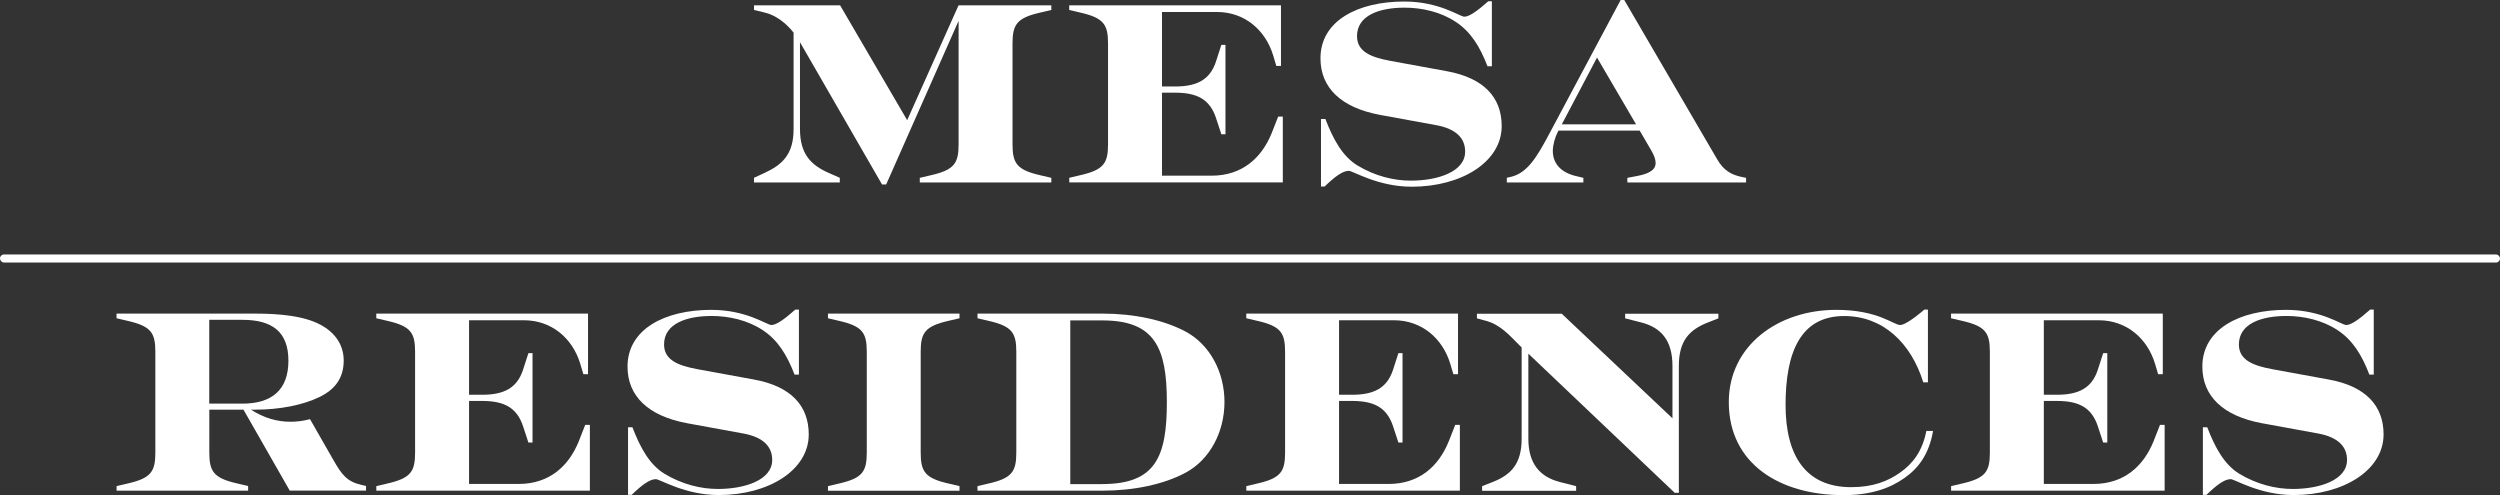
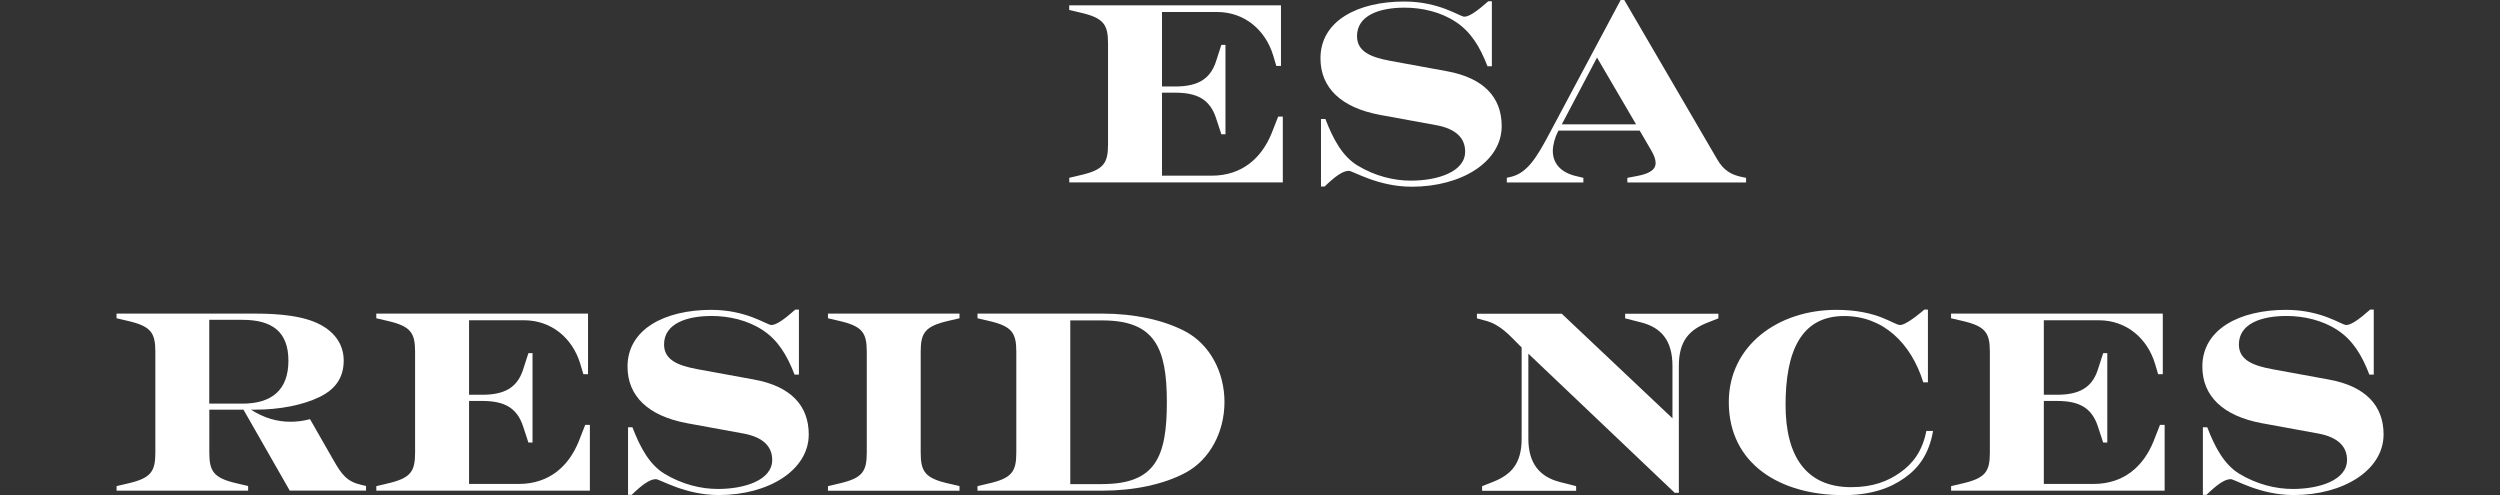
<svg xmlns="http://www.w3.org/2000/svg" id="Layer_1" data-name="Layer 1" viewBox="0 0 473.45 93.77">
  <rect x="0" y="0" width="473.45" height="93.77" fill="#333333" stroke="none" />
  <defs>
    <style>
      .cls-1 {
        fill: #fff;
      }
    </style>
  </defs>
-   <rect class="cls-1" x="0" y="48.19" width="473.45" height="1.53" rx=".76" ry=".76" />
  <g>
    <g>
-       <path class="cls-1" d="m151.5,8.03v16.4c0,4.82,2.14,6.86,5.45,8.32l2.09.92v.88h-16.25v-.88l2-.92c3.36-1.56,5.5-3.5,5.5-8.32V6.18c-1.36-1.75-3.36-3.31-5.45-3.8l-2.04-.49v-.88h16.3l12.7,21.75,9.73-21.75h17.57v.88l-2.09.49c-4.48,1.02-5.26,2.29-5.26,5.89v19.03c0,3.6.78,4.87,5.26,5.89l2.09.49v.88h-24.91v-.88l2.09-.49c4.48-1.02,5.26-2.29,5.26-5.89V3.94l-13.72,31h-.78l-15.52-26.91Z" />
      <path class="cls-1" d="m202.49,33.67l2.09-.49c4.48-1.02,5.26-2.29,5.26-5.89V8.27c0-3.6-.78-4.87-5.26-5.89l-2.09-.49v-.88h40.1v11.48h-.88l-.58-1.95c-1.46-4.87-5.45-8.27-10.66-8.27h-10.41v14.11h2.48c4.18,0,6.62-1.31,7.74-4.72l1.02-3.16h.78v16.93h-.78l-1.02-3.11c-1.17-3.5-3.55-4.77-7.74-4.77h-2.48v15.72h9.39c5.79,0,9.49-3.36,11.39-8.08l1.22-3.11h.88v12.46h-40.44v-.88Z" />
      <path class="cls-1" d="m255.38,32.36c-1.12,0-2.68,1.17-4.53,2.97h-.68v-12.8h.83c1.46,3.8,3.21,7.06,6.08,8.81,3.31,2,6.86,2.87,10.12,2.87,5.01,0,10.27-1.65,10.27-5.5,0-2.38-1.51-4.28-5.5-5.01l-10.66-1.95c-7.3-1.36-11.24-5.11-11.24-10.71,0-7.1,7.06-10.75,15.86-10.75,6.72,0,10.51,2.87,11.39,2.87s2.34-.97,4.53-2.92h.68v12.31h-.83c-1.46-3.8-3.21-6.57-6.03-8.42-2.87-1.9-6.42-2.68-9.68-2.68-4.67,0-9,1.41-9,5.4,0,2.92,2.63,3.99,6.28,4.67l10.66,1.95c7.06,1.27,10.46,4.96,10.46,10.41,0,6.76-7.59,11.48-17.03,11.48-6.47,0-11.14-3.02-11.97-3.02Z" />
      <path class="cls-1" d="m285.36,33.67l.83-.19c3.02-.73,4.82-3.65,7.1-7.93l13.63-25.55h.68l17.57,30.12c1.27,2.24,2.82,3.02,4.77,3.41l.73.15v.88h-22.48v-.88l1.8-.34c2.34-.44,3.55-1.17,3.55-2.48,0-.68-.29-1.46-.83-2.38l-2.19-3.75h-15.38l-.1.19c-.54,1.02-.97,2.53-.97,3.65,0,2.38,1.51,4.09,4.38,4.77l1.41.34v.88h-14.5v-.88Zm24.48-10.12l-7.4-12.65-6.67,12.65h14.06Z" />
    </g>
    <g>
      <path class="cls-1" d="m22.07,92.06l2.09-.49c4.48-1.02,5.26-2.29,5.26-5.89v-19.03c0-3.6-.78-4.87-5.26-5.89l-2.09-.49v-.88h26.28c4.62,0,9.2.44,12.31,2.09,2.82,1.51,4.43,3.84,4.43,6.81,0,3.46-1.8,5.55-4.62,6.91-3.11,1.51-7.49,2.38-12.12,2.38h-.83c2.43,1.56,4.91,2.29,7.49,2.29,1.22,0,2.43-.15,3.7-.49l4.43,7.74c1.61,2.82,2.58,4.09,5.35,4.72l.83.19v.88h-14.45l-8.76-15.33h-6.47v8.08c0,3.6.78,4.87,5.26,5.89l2.09.49v.88h-24.91v-.88Zm23.84-15.62c5.55,0,8.71-2.58,8.71-8.13s-3.16-7.74-8.71-7.74h-6.28v15.86h6.28Z" />
      <path class="cls-1" d="m71.26,92.06l2.09-.49c4.48-1.02,5.26-2.29,5.26-5.89v-19.03c0-3.6-.78-4.87-5.26-5.89l-2.09-.49v-.88h40.1v11.48h-.88l-.58-1.95c-1.46-4.87-5.45-8.27-10.66-8.27h-10.41v14.11h2.48c4.18,0,6.62-1.31,7.74-4.72l1.02-3.16h.78v16.93h-.78l-1.02-3.11c-1.17-3.5-3.55-4.77-7.74-4.77h-2.48v15.72h9.39c5.79,0,9.49-3.36,11.39-8.08l1.22-3.11h.88v12.46h-40.44v-.88Z" />
      <path class="cls-1" d="m124.15,90.75c-1.12,0-2.68,1.17-4.53,2.97h-.68v-12.8h.83c1.46,3.8,3.21,7.06,6.08,8.81,3.31,1.99,6.86,2.87,10.12,2.87,5.01,0,10.27-1.65,10.27-5.5,0-2.38-1.51-4.28-5.5-5.01l-10.66-1.95c-7.3-1.36-11.24-5.11-11.24-10.71,0-7.1,7.06-10.75,15.86-10.75,6.72,0,10.51,2.87,11.39,2.87s2.34-.97,4.53-2.92h.68v12.31h-.83c-1.46-3.8-3.21-6.57-6.03-8.42-2.87-1.9-6.42-2.68-9.68-2.68-4.67,0-9,1.41-9,5.4,0,2.92,2.63,3.99,6.28,4.67l10.66,1.95c7.06,1.26,10.46,4.96,10.46,10.41,0,6.76-7.59,11.48-17.03,11.48-6.47,0-11.14-3.02-11.97-3.02Z" />
      <path class="cls-1" d="m156.8,92.06l2.09-.49c4.48-1.02,5.26-2.29,5.26-5.89v-19.03c0-3.6-.78-4.87-5.26-5.89l-2.09-.49v-.88h24.91v.88l-2.09.49c-4.48,1.02-5.26,2.29-5.26,5.89v19.03c0,3.6.78,4.87,5.26,5.89l2.09.49v.88h-24.91v-.88Z" />
      <path class="cls-1" d="m185.12,92.06l2.09-.49c4.48-1.02,5.26-2.29,5.26-5.89v-19.03c0-3.6-.78-4.87-5.26-5.89l-2.09-.49v-.88h23.65c5.94,0,11.58,1.17,15.77,3.41,4.53,2.43,7.35,7.59,7.35,13.33s-2.82,10.95-7.35,13.38c-4.18,2.24-9.83,3.41-15.77,3.41h-23.65v-.88Zm23.65-.39c10.07,0,12.21-5.16,12.21-15.52s-2.34-15.47-12.21-15.47h-6.08v31h6.08Z" />
-       <path class="cls-1" d="m236.02,92.06l2.09-.49c4.48-1.02,5.26-2.29,5.26-5.89v-19.03c0-3.6-.78-4.87-5.26-5.89l-2.09-.49v-.88h40.1v11.48h-.88l-.58-1.95c-1.46-4.87-5.45-8.27-10.66-8.27h-10.41v14.11h2.48c4.18,0,6.62-1.31,7.74-4.72l1.02-3.16h.78v16.93h-.78l-1.02-3.11c-1.17-3.5-3.55-4.77-7.74-4.77h-2.48v15.72h9.39c5.79,0,9.49-3.36,11.39-8.08l1.22-3.11h.88v12.46h-40.44v-.88Z" />
      <path class="cls-1" d="m289.44,66.96v16.11c0,4.82,2.24,7.25,5.99,8.22l3.06.78v.88h-17.81v-.88l1.99-.78c3.46-1.36,5.5-3.41,5.5-8.22v-17.27l-.49-.49c-1.85-1.85-3.55-3.8-6.18-4.53l-1.8-.49v-.88h16.06l20.97,19.81v-9.93c0-4.82-2.14-7.25-5.89-8.22l-3.07-.78v-.88h17.66v.88l-1.99.78c-3.46,1.36-5.5,3.41-5.5,8.22v24.04h-.78l-27.74-26.37Z" />
      <path class="cls-1" d="m327.4,76.15c0-10.71,9.34-17.47,20.34-17.47,7.98,0,10.85,2.87,12.12,2.87.68,0,2.24-.92,4.57-2.92h.68v13.77h-.88c-2.34-7.49-7.64-12.55-14.99-12.55-8.42,0-11.09,7.15-11.09,16.84s3.89,15.57,12.41,15.57c4.14,0,6.96-1.12,9.29-2.77,2.43-1.7,4.23-4.09,4.96-7.88h1.27c-.73,4.28-2.68,7.01-5.4,8.9-2.72,1.95-6.38,3.26-11.58,3.26-11.97,0-21.7-5.89-21.7-17.61Z" />
      <path class="cls-1" d="m369.49,92.06l2.09-.49c4.48-1.02,5.26-2.29,5.26-5.89v-19.03c0-3.6-.78-4.87-5.26-5.89l-2.09-.49v-.88h40.1v11.48h-.88l-.58-1.95c-1.46-4.87-5.45-8.27-10.66-8.27h-10.41v14.11h2.48c4.18,0,6.62-1.31,7.74-4.72l1.02-3.16h.78v16.93h-.78l-1.02-3.11c-1.17-3.5-3.55-4.77-7.74-4.77h-2.48v15.72h9.39c5.79,0,9.49-3.36,11.39-8.08l1.22-3.11h.88v12.46h-40.44v-.88Z" />
      <path class="cls-1" d="m422.38,90.75c-1.12,0-2.68,1.17-4.52,2.97h-.68v-12.8h.83c1.46,3.8,3.21,7.06,6.08,8.81,3.31,1.99,6.86,2.87,10.12,2.87,5.01,0,10.27-1.65,10.27-5.5,0-2.38-1.51-4.28-5.5-5.01l-10.66-1.95c-7.3-1.36-11.24-5.11-11.24-10.71,0-7.1,7.06-10.75,15.86-10.75,6.72,0,10.51,2.87,11.39,2.87s2.34-.97,4.53-2.92h.68v12.31h-.83c-1.46-3.8-3.21-6.57-6.03-8.42-2.87-1.9-6.42-2.68-9.68-2.68-4.67,0-9,1.41-9,5.4,0,2.92,2.63,3.99,6.28,4.67l10.66,1.95c7.06,1.26,10.46,4.96,10.46,10.41,0,6.76-7.59,11.48-17.03,11.48-6.47,0-11.14-3.02-11.97-3.02Z" />
    </g>
  </g>
</svg>